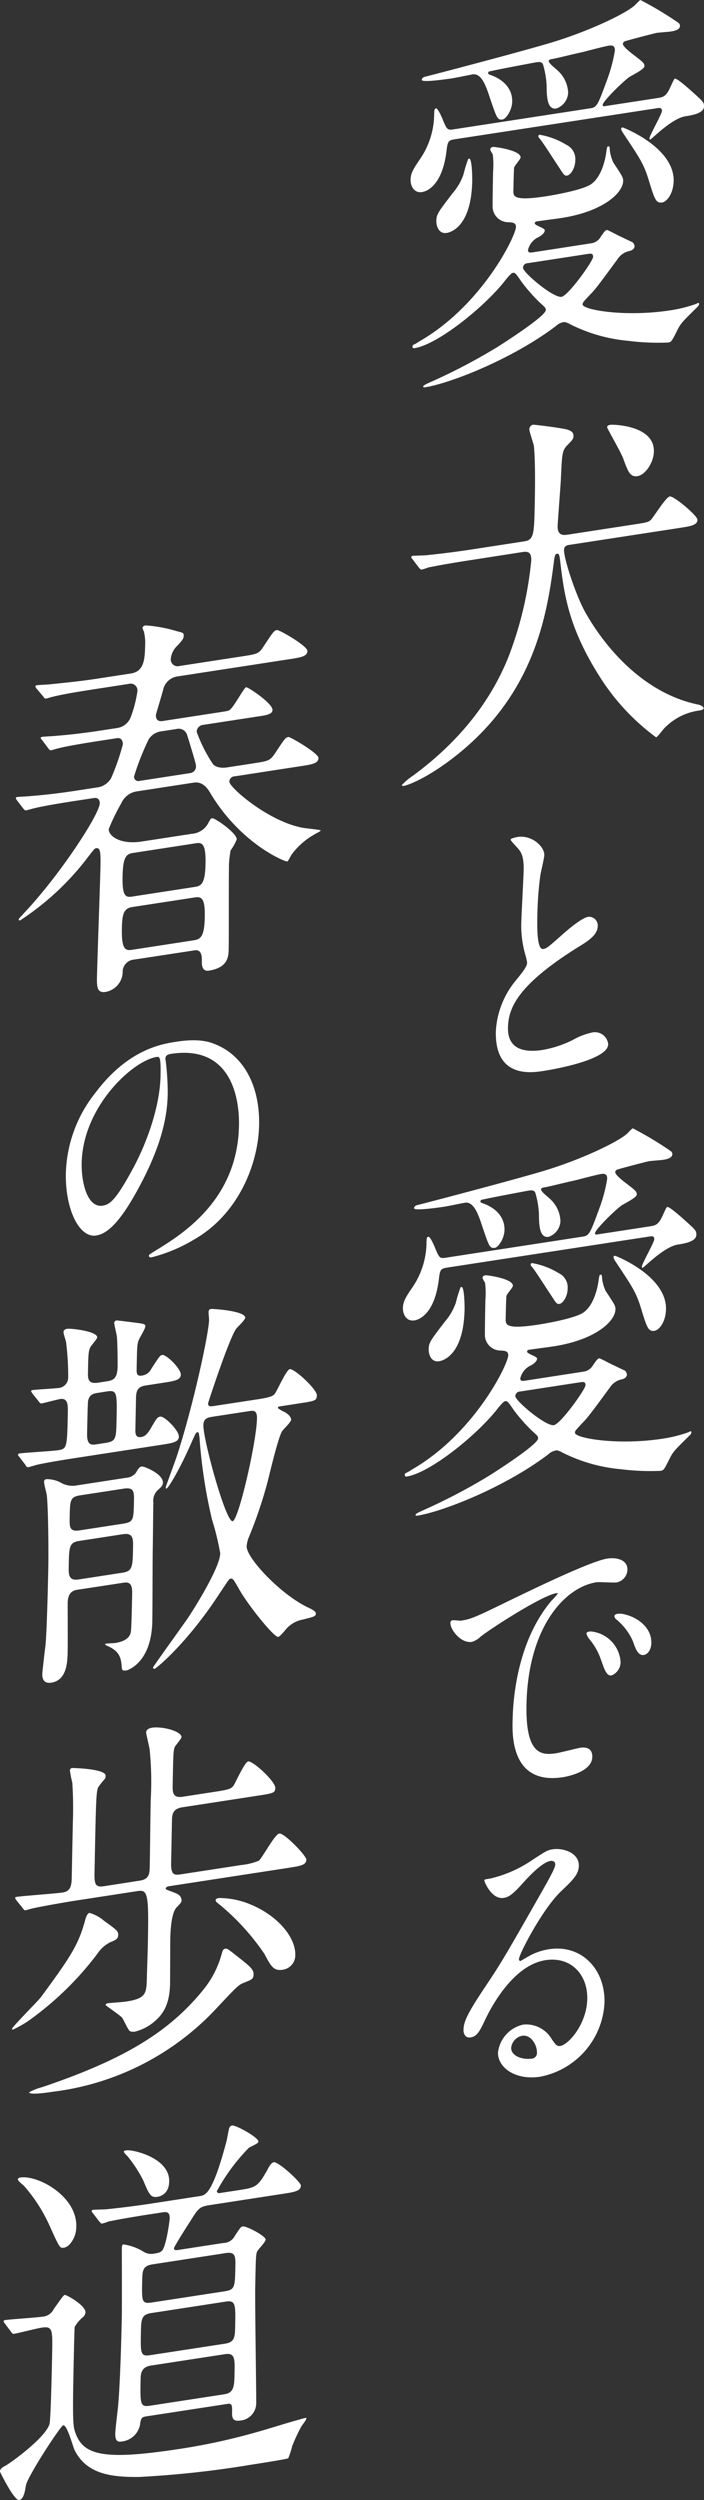
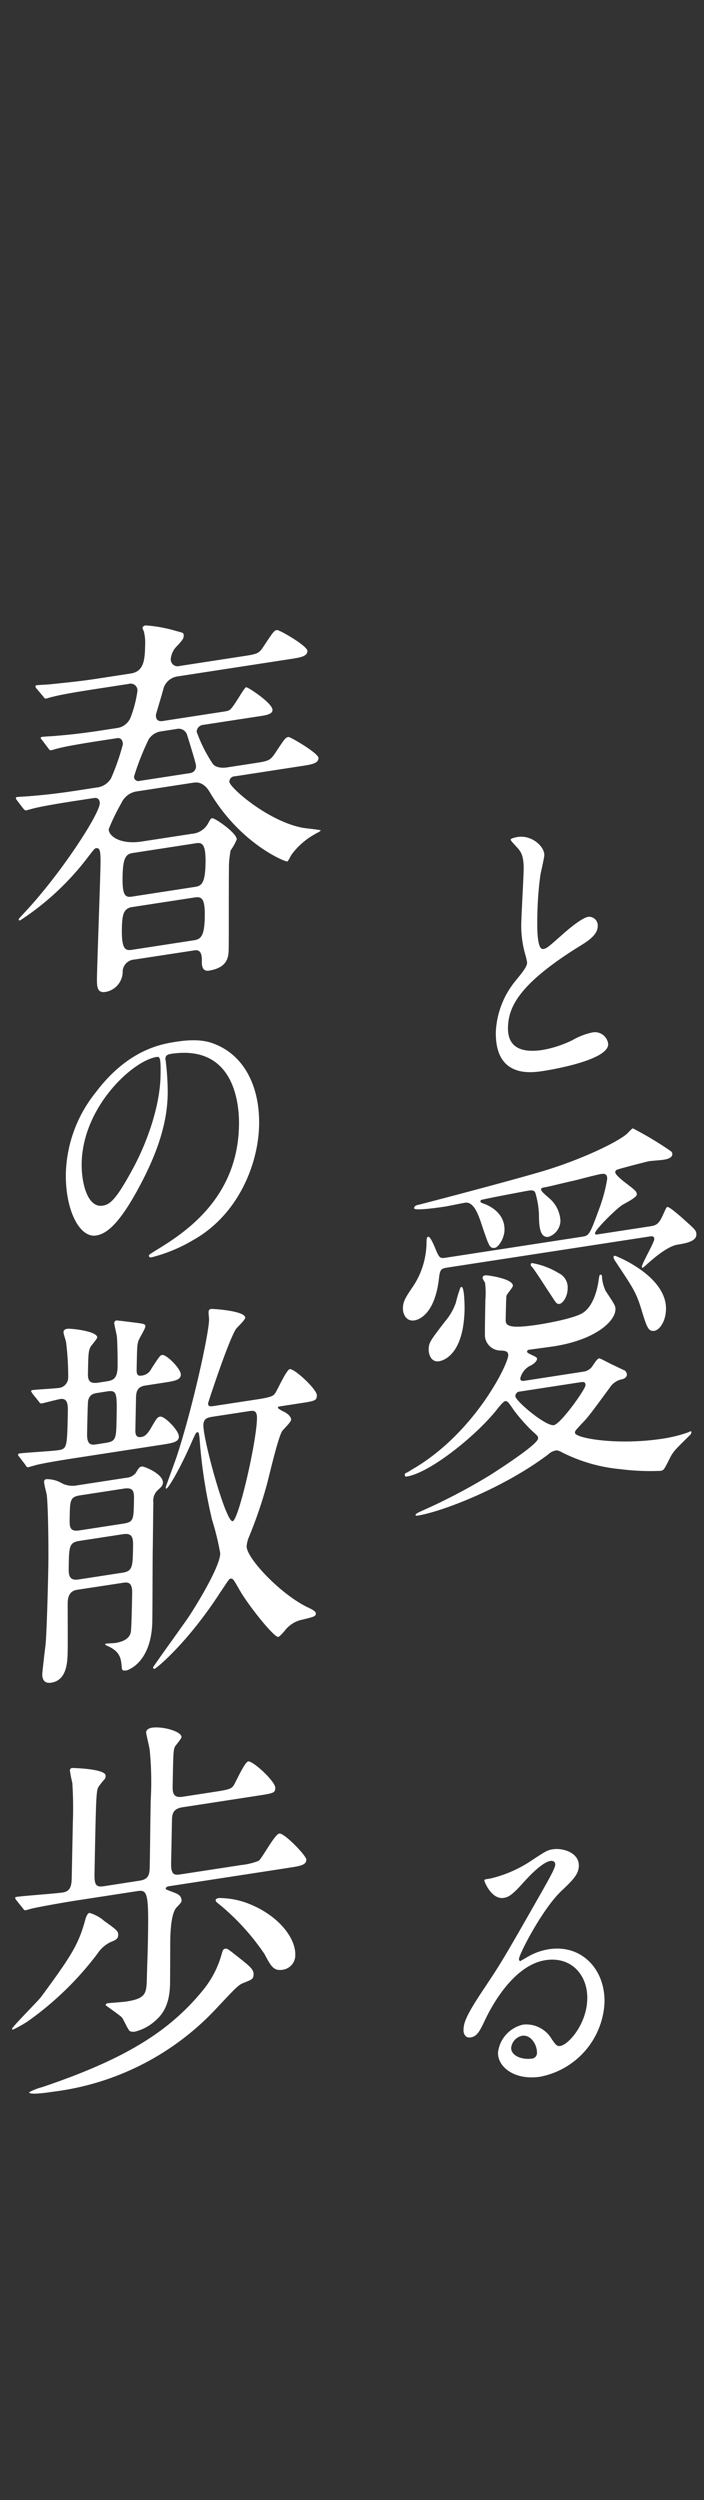
<svg xmlns="http://www.w3.org/2000/svg" id="section5_main_copy" width="100.059" height="355.254" viewBox="0 0 100.059 355.254">
  <rect x="0" y="0" width="100.059" height="355.254" fill="#333333" stroke="none" />
  <defs>
    <clipPath id="clip-path">
      <rect id="長方形_232" data-name="長方形 232" width="100.059" height="355.254" fill="none" />
    </clipPath>
  </defs>
  <g id="グループ_278" data-name="グループ 278" clip-path="url(#clip-path)">
-     <path id="パス_550" data-name="パス 550" d="M64.859,19.756c-1.076.165-1.216.187-1.385,1.592-.619,5.393-3.146,5.892-3.473,5.943-1.216.186-1.661-.959-1.646-1.734.018-.886.309-1.428,1.27-2.844a11.463,11.463,0,0,0,2.085-6.446c.009-.5.016-.83.251-.866.28-.043.859,1.3,1.037,1.771.49,1.139.58,1.346,1.375,1.224L83.967,15.38c.889-.136,1.037-.545,2.369-4.171a22.128,22.128,0,0,0,1.057-4.026c.016-.774-.451-.758-.919-.686-.56.087-3.044.744-3.56.879-1.827.391-3.748.908-4.543,1.03-.093.014-.374.057-.379.279-.007.332,1.1,1.155,1.279,1.348a4.492,4.492,0,0,1,1.478,3.139,2.485,2.485,0,0,1-1.678,2.245c-1.31.2-1.366-1.665-1.38-3.264a12.654,12.654,0,0,0-.5-2.957c-.177-.47-.6-.4-1.019-.34-.046.007-5.195.965-6.552,1.283-.234.036-.236.147-.239.258,0,.166.182.193.368.274.695.224,3.1,1.234,3.048,3.781-.023,1.217-.886,2.453-1.355,2.525-.748.115-.835-.2-1.8-3.032-.529-1.631-1.188-3.569-2.452-3.375-.421.064-2.388.477-2.808.542-.374.058-4.444.683-4.435.241,0-.166.149-.409.57-.475.14-.021,12.513-3.25,17.578-4.747C83.483,4.529,88.66,2.078,90.177.8c.142-.131.715-.771.856-.793a49.2,49.2,0,0,1,5.345,3.206.557.557,0,0,1,.27.454c-.012.609-.9.746-1.32.811-.327.05-1.683.148-1.963.191-.327.05-4.4,1.12-4.546,1.2a.412.412,0,0,0-.288.375c-.007.332.911,1.074,1.325,1.4,1.562,1.194,1.745,1.33,1.736,1.774s-1.891,1.339-2.175,1.548c-1.04.768-3.751,3.447-3.761,3.945,0,.222.183.192.323.171l7.483-1.151c.794-.123,1.17-.236,1.705-1.311.584-1.249.633-1.422.774-1.443.327-.051,2.159,1.6,2.571,1.976,1.421,1.272,1.558,1.417,1.547,1.97-.018.941-1.516,1.226-2.639,1.4-1.683.259-4.012,2.493-4.439,2.835a4.37,4.37,0,0,1-.569.473c-.094.015-.091-.1-.089-.206.008-.388,1.747-3.414,1.756-3.857.009-.5-.366-.44-.646-.4ZM84.008,34.577a1.836,1.836,0,0,0,1.371-.928c.479-.681.625-.924.9-.967.094-.014,1.615.8,1.8.881.278.122,1.57.752,1.848.875a1.127,1.127,0,0,1,.269.51c-.011.555-.619.7-.76.723a2.659,2.659,0,0,0-1.654,1.138c-2.971,4.044-3.162,4.3-4.115,5.269-.763.835-.856.905-.861,1.181-.016.776,6.071,1.824,12.432.845a19.531,19.531,0,0,0,3.607-.886c.047-.007.33-.161.376-.168s.141-.021.137.145a.6.6,0,0,1-.241.423c-2.093,2.089-2.328,2.235-2.912,3.428-.728,1.435-.777,1.554-1.245,1.626a33.349,33.349,0,0,1-5.636-.236,22.949,22.949,0,0,1-8.3-2.365c-.554-.3-.739-.328-.974-.292a2.174,2.174,0,0,0-1.036.546c-6.2,4.708-15.081,8.17-18.635,8.717-.048.007-.234.036-.231-.13s.8-.51.8-.51A83.067,83.067,0,0,0,70.8,49.246c.566-.365,6.753-4.295,6.771-5.181.006-.332-.086-.373-.91-1.129a24.029,24.029,0,0,1-2.555-2.918c-.814-1.2-.906-1.3-1.233-1.245-.235.036-.856.794-1.19,1.231-2.965,3.712-9.5,8.967-12.777,9.471-.093.015-.28.043-.275-.234a.281.281,0,0,1,.1-.237,4.281,4.281,0,0,0,.8-.454c8.913-5.067,13.771-14.974,13.8-16.3.011-.61-.5-.641-1.013-.673a2.244,2.244,0,0,1-2.292-1.965c-.044-.158.046-4.7.057-5.25a12.212,12.212,0,0,0-.046-2.422,4.248,4.248,0,0,1-.36-.662c.006-.331.286-.374.427-.4s3.908.447,3.888,1.5c0,.222-.863,1.181-.914,1.411-.048.061-.107,3.05-.112,3.271-.016.831-.03,1.551,4.647.831,1.309-.2,5.428-.946,6.469-1.768,1.23-.907,1.875-2.881,2.1-4.572.108-.733.154-.74.247-.755.048-.007.235-.036.227.352a5.52,5.52,0,0,0,.521,1.961c1.222,1.853,1.4,2.1,1.394,2.6-.034,1.716-2.838,4.354-8.823,5.275-.515.079-2.945.4-3.507.484a.282.282,0,0,0-.237.257c-.007.332,1.431.663,1.424,1-.009.5-.81.953-1.045,1.044a2.728,2.728,0,0,0-1.341,1.752c-.009.443.366.385.693.334ZM67.119,25.7c-.136,6.862-3.364,7.358-3.643,7.4-1.077.166-1.473-.93-1.459-1.706.019-.94.21-1.19,2.317-3.942a8.23,8.23,0,0,0,1.543-2.666,17.625,17.625,0,0,1,.649-2.142c.574-.751.6,2.612.593,3.055M75,37.4a.66.66,0,0,0-.665.654c-.014.664,4.3,4.305,5.466,4.125.983-.151,4.485-5.1,4.495-5.658s-.316-.5-.831-.424Zm1.713-18.252a10.777,10.777,0,0,1,3.749,1.409,2.257,2.257,0,0,1,1.307,2.227c-.022,1.162-.693,2.093-1.161,2.165-.374.057-.465-.094-1.143-1.149-.906-1.349-2.126-3.314-2.717-4.051-.091-.1-.229-.241-.226-.351a.2.2,0,0,1,.191-.25m11.77-1.039c.094-.015,7.357,2.841,7.263,7.6-.034,1.77-.945,2.959-1.646,3.067-.842.129-1.061-.5-1.72-2.6-.83-2.8-1.148-3.245-3.775-7.2-.226-.35-.315-.5-.311-.724,0-.111.1-.124.189-.139" fill="#fff" />
-     <path id="パス_551" data-name="パス 551" d="M66.846,79.6c-4.116.632-5.474.952-5.942,1.023a6.594,6.594,0,0,1-.985.318c-.14.022-.23-.131-.413-.323l-.863-1.137c-.183-.192-.182-.248-.181-.3,0-.112.051-.173.143-.188.328-.051,1.773-.053,2.054-.1,2.289-.241,4.252-.488,6.451-.826L74.5,76.929c1.4-.216,1.418-.991,1.508-5.53.022-1.106.111-5.645-.123-7.981-.038-.381-.658-2.052-.651-2.44a.693.693,0,0,1,.526-.631c.094-.015,3.768.413,4.835.69.372.108.927.3.915.907-.009.444-.152.575-.913,1.355-.714.773-.723,1.215-.892,5.048-.066,1-.448,6.139-.452,6.361-.021,1.051.392,1.43,1.374,1.278l9.446-1.454c1.918-.295,2.152-.331,2.534-.776.429-.507,2.067-3.131,2.581-3.211.608-.093,3.955,2.758,3.944,3.311-.016.775-1,.925-2.541,1.163l-15.62,2.4c-.327.05-.8.122-.808.731-.025,1.273,1.692,6.473,3,8.809,1.126,2.035,6.5,11.14,16.012,13.152.512.087.833.369.83.535,0,.221-.52.3-.754.337a8.381,8.381,0,0,0-4.9,2.574c-.191.195-.909,1.189-1.1,1.217a31.666,31.666,0,0,1-8.217-8.944c-4.384-6.994-4.9-11.772-5.456-16.431-.043-.215-.079-.761-.36-.717-.327.05-.375.168-.542,1.518C77.632,88.256,75.548,99.39,63.9,108.08c-3.926,2.922-6.271,3.559-6.458,3.588-.047.007-.327.051-.323-.115a9.4,9.4,0,0,1,1.61-1.353c8.423-6.207,11.863-12.751,13.48-16.7a51.938,51.938,0,0,0,3.3-13.863c.021-1.051-.348-1.326-1.189-1.2ZM90.627,67.66c-1.075.166-1.385-.67-2.048-2.5-.265-.787-2.294-4.283-2.29-4.449,0-.277.379-.333.52-.356s6.2-.016,6.126,3.8c-.033,1.66-1.279,3.343-2.308,3.5" fill="#fff" />
    <path id="パス_552" data-name="パス 552" d="M73.334,139.3c1.1-1.353,1.576-1.976,1.587-2.526a11.178,11.178,0,0,0-.3-1.265,15,15,0,0,1-.511-4.866c.019-.976.3-5.92.318-7.024.042-2.12-.448-2.677-1.008-3.269-.735-.815-.839-.927-.836-1.054,0-.17.864-.345.971-.36,2.043-.315,3.832,1.353,3.807,2.584-.007.38-.475,2.354-.554,2.791a48.71,48.71,0,0,0-.434,5.644c-.031,1.612-.1,5.044.832,4.9.5-.078.721-.281,2.684-2.018.4-.358,2.691-2.4,3.729-2.56a1.235,1.235,0,0,1,1.332,1.358c-.025,1.271-1.509,2.176-2.81,2.967-8.608,5.384-9.889,8.666-9.944,11.421-.056,2.883,2,3.624,4.905,3.176a15.621,15.621,0,0,0,4.315-1.422,9.566,9.566,0,0,1,2.7-1.05,1.892,1.892,0,0,1,2.325,1.671c-.043,2.161-7.356,3.5-9.256,3.791-1.648.252-6.844,1.051-6.713-5.6a12.343,12.343,0,0,1,2.859-7.287" fill="#fff" />
    <path id="パス_553" data-name="パス 553" d="M63.77,180.092c-1.076.166-1.216.188-1.385,1.593-.619,5.392-3.146,5.892-3.473,5.943-1.216.186-1.661-.959-1.646-1.734.018-.886.309-1.429,1.27-2.845a11.458,11.458,0,0,0,2.085-6.445c.009-.5.016-.831.251-.866.28-.043.859,1.3,1.037,1.77.49,1.14.58,1.347,1.375,1.224l19.594-3.015c.889-.136,1.037-.545,2.369-4.171A22.129,22.129,0,0,0,86.3,167.52c.016-.775-.451-.758-.919-.686-.56.087-3.044.743-3.56.879-1.827.391-3.748.907-4.543,1.03-.093.014-.374.056-.379.278-.007.333,1.1,1.155,1.279,1.349a4.489,4.489,0,0,1,1.478,3.138,2.486,2.486,0,0,1-1.678,2.246c-1.31.2-1.366-1.665-1.38-3.264a12.653,12.653,0,0,0-.5-2.957c-.177-.47-.6-.4-1.019-.34-.046.007-5.195.965-6.552,1.283-.234.036-.236.146-.239.258,0,.166.182.192.368.274.695.224,3.1,1.234,3.048,3.78-.023,1.218-.886,2.454-1.355,2.526-.748.114-.835-.2-1.8-3.032-.529-1.632-1.188-3.569-2.452-3.375-.421.064-2.388.476-2.808.542-.374.058-4.444.683-4.435.24,0-.166.149-.408.57-.474.14-.022,12.513-3.25,17.578-4.748,5.394-1.6,10.571-4.052,12.088-5.335.142-.131.715-.771.856-.793a49.037,49.037,0,0,1,5.345,3.206.557.557,0,0,1,.27.454c-.012.608-.9.746-1.32.811-.327.049-1.683.148-1.963.191-.327.05-4.4,1.119-4.546,1.2a.412.412,0,0,0-.288.375c-.007.332.911,1.073,1.325,1.4,1.562,1.194,1.745,1.33,1.736,1.774s-1.891,1.34-2.175,1.549c-1.04.768-3.751,3.447-3.761,3.945,0,.222.183.191.323.171l7.483-1.151c.794-.124,1.17-.236,1.705-1.311.584-1.249.633-1.423.774-1.443.327-.051,2.159,1.6,2.571,1.976,1.421,1.272,1.558,1.417,1.547,1.97-.018.941-1.516,1.225-2.639,1.4-1.683.259-4.012,2.492-4.439,2.835a4.369,4.369,0,0,1-.569.473c-.094.015-.091-.1-.089-.206.008-.388,1.747-3.414,1.756-3.858.009-.5-.366-.439-.646-.4Zm19.149,14.821a1.834,1.834,0,0,0,1.371-.927c.479-.681.625-.924.9-.967.094-.014,1.615.8,1.8.881.278.121,1.57.752,1.848.875a1.122,1.122,0,0,1,.269.51c-.011.555-.619.7-.76.723a2.656,2.656,0,0,0-1.654,1.138c-2.971,4.043-3.162,4.295-4.115,5.269-.763.834-.856.905-.861,1.181-.016.776,6.071,1.824,12.432.845a19.529,19.529,0,0,0,3.607-.886c.047-.007.33-.161.376-.168s.141-.021.137.145a.6.6,0,0,1-.241.422c-2.093,2.09-2.328,2.235-2.912,3.429-.728,1.435-.777,1.554-1.245,1.625a33.2,33.2,0,0,1-5.636-.235,22.99,22.99,0,0,1-8.3-2.365c-.554-.3-.739-.329-.974-.292a2.18,2.18,0,0,0-1.036.545c-6.2,4.709-15.081,8.17-18.635,8.718-.048.006-.234.036-.231-.13s.8-.511.8-.511a83.061,83.061,0,0,0,9.846-5.155c.566-.366,6.753-4.295,6.771-5.181.006-.332-.086-.373-.91-1.129a24.106,24.106,0,0,1-2.555-2.918c-.814-1.2-.906-1.295-1.233-1.246-.235.037-.856.8-1.19,1.231-2.965,3.713-9.5,8.968-12.777,9.472-.093.015-.28.043-.275-.235a.282.282,0,0,1,.1-.237,4.334,4.334,0,0,0,.8-.453c8.913-5.067,13.771-14.974,13.8-16.3.011-.61-.5-.642-1.013-.674a2.243,2.243,0,0,1-2.292-1.964c-.044-.159.046-4.7.057-5.25a12.212,12.212,0,0,0-.046-2.422,4.248,4.248,0,0,1-.36-.662c.006-.331.286-.374.427-.4s3.908.446,3.888,1.5c0,.222-.863,1.181-.914,1.411-.048.061-.107,3.05-.112,3.27-.016.832-.03,1.552,4.647.832,1.309-.2,5.428-.946,6.469-1.768,1.23-.907,1.875-2.881,2.1-4.573.108-.732.154-.739.247-.754.048-.007.235-.036.227.351a5.519,5.519,0,0,0,.521,1.962c1.222,1.853,1.4,2.1,1.394,2.6-.034,1.716-2.838,4.354-8.823,5.275-.515.079-2.945.4-3.507.484a.281.281,0,0,0-.237.257c-.007.332,1.431.663,1.424,1-.009.5-.81.953-1.045,1.044a2.728,2.728,0,0,0-1.341,1.752c-.009.443.366.385.693.334ZM66.03,186.036c-.136,6.862-3.364,7.358-3.643,7.4-1.077.166-1.473-.93-1.459-1.707.019-.94.21-1.19,2.317-3.942a8.22,8.22,0,0,0,1.543-2.666,17.682,17.682,0,0,1,.649-2.142c.574-.75.6,2.612.593,3.056m7.881,11.7a.661.661,0,0,0-.665.655c-.014.664,4.3,4.3,5.466,4.125.983-.151,4.485-5.1,4.5-5.659s-.316-.5-.831-.423Zm1.713-18.252a10.785,10.785,0,0,1,3.749,1.41,2.256,2.256,0,0,1,1.307,2.226c-.022,1.163-.693,2.094-1.161,2.166-.374.056-.465-.1-1.143-1.149-.906-1.349-2.126-3.314-2.717-4.051-.091-.1-.229-.242-.226-.352a.205.205,0,0,1,.191-.25m11.77-1.039c.094-.015,7.357,2.842,7.263,7.6-.034,1.769-.945,2.959-1.646,3.067-.842.129-1.061-.5-1.72-2.6-.83-2.8-1.148-3.245-3.775-7.2-.226-.351-.315-.5-.311-.724,0-.111.1-.124.189-.14" fill="#fff" />
    <path id="パス_554" data-name="パス 554" d="M19.1,136.351a1.781,1.781,0,0,0-1.664,1.579A2.94,2.94,0,0,1,15,140.954c-1.122.173-1.248-.581-1.22-2.02.05-2.49.454-13.533.5-15.8.043-2.159-.039-2.7-.646-2.605-.188.029-.33.217-1.48,1.718a38.511,38.511,0,0,1-9.307,8.549c-.093.015-.186-.026-.183-.192,0-.055.858-.959,1.382-1.536,4.909-5.391,10.1-13.419,10.134-14.913.01-.554-.311-.837-.825-.757l-2.713.417c-4.116.634-5.474.953-5.943,1.081-.14.022-.844.24-.984.262s-.232-.074-.414-.268l-.864-1.135c-.181-.248-.181-.248-.178-.359a.149.149,0,0,1,.141-.133c.327-.05,1.774-.107,2.054-.15,2.289-.187,4.206-.426,6.4-.764l2.854-.439a2.7,2.7,0,0,0,2.077-1.314,32.707,32.707,0,0,0,1.681-4.839c0-.221-.075-.981-.823-.866l-2.478.381c-4.068.626-5.428.945-5.9,1.073-.141.022-.843.241-.984.262-.186.028-.278-.067-.415-.268L6.009,105.2c-.181-.248-.229-.24-.227-.351,0-.055.1-.126.19-.139.327-.051,1.774-.108,2.054-.152,2.288-.186,4.2-.426,6.4-.764l2.151-.331a2.441,2.441,0,0,0,1.988-1.519,17.12,17.12,0,0,0,.96-3.68.965.965,0,0,0-1.239-1.079l-4.863.749c-4.117.633-5.381.938-5.9,1.072-.186.03-.843.241-.983.262-.187.028-.278-.123-.413-.321l-.911-1.074a.613.613,0,0,1-.18-.359c0-.111.1-.126.189-.14.328-.05,1.727-.1,2.055-.151,2.289-.241,4.2-.426,6.4-.763l4.911-.756c1.824-.282,1.995-1.853,2.036-3.956a6.728,6.728,0,0,0-.192-2.067,1.243,1.243,0,0,1-.177-.47c0-.166.238-.312.425-.341a20.031,20.031,0,0,1,4.413.811c.928.243,1.022.229,1.013.672-.007.388-.2.637-.912,1.409a2.942,2.942,0,0,0-.924,1.853.969.969,0,0,0,1.238,1.023l8.934-1.374c2.1-.324,2.337-.36,3.012-1.4,1.344-2.027,1.49-2.272,1.911-2.336.327-.05,4.339,2.257,4.324,2.976-.016.775-.952.919-2.542,1.165l-15.9,2.446a2.456,2.456,0,0,0-1.991,1.63c-.253,1.033-1.1,3.7-1.1,3.869-.005.275.026.987.963.844l8-1.231c1.169-.18,1.309-.2,1.5-.341.519-.245,2.069-3.187,2.35-3.23s3.777,2.288,3.758,3.227c-.008.444-.432.675-1.554.848L28.9,103a1.025,1.025,0,0,0-.951.974,20.9,20.9,0,0,0,2.288,4.56c.135.2.685.722,2.088.507l3.741-.576c2.058-.317,2.292-.353,3.011-1.4,1.347-2.029,1.49-2.271,1.912-2.336.28-.043,4.291,2.32,4.279,2.984-.016.774-.952.917-2.5,1.155l-9.4,1.447a.756.756,0,0,0-.763.779c-.014.776,5.53,5.661,10.5,6.551.371.054,2.465.284,2.464.339,0,.167-.518.356-.851.572a10.334,10.334,0,0,0-3.274,2.876c-.192.306-.484.959-.625.981-.327.049-6.664-2.506-11-9.842-.9-1.518-1.884-1.422-2.352-1.35l-7.9,1.217a2.868,2.868,0,0,0-2.318,1.682,30.008,30.008,0,0,0-1.8,3.7c-.021,1,1.681,2.224,4.674,1.764l7.155-1.1a2.88,2.88,0,0,0,2.218-1.336c.435-.784.436-.839.671-.875.373-.058,3.5,2.11,3.483,3a7.733,7.733,0,0,1-.87,1.567,12.956,12.956,0,0,0-.242,2.8c-.035,1.772,0,9.6-.034,11.206-.02,1-.053,2.657-2.813,3.082-.467.072-1.023-.062-1-1.226.016-.774-.011-1.817-1.039-1.659Zm-.32-7.457c-1.215.188-1.418,1.046-1.458,3.039-.056,2.878.45,3.187,1.386,3.043l8.886-1.367c1.028-.158,1.459-.723,1.509-3.268s-.36-2.98-1.389-2.821Zm.06-7.679c-.983.152-1.367.763-1.418,3.309-.051,2.6.313,3.042,1.3,2.891l9.072-1.4c.935-.143,1.366-.706,1.417-3.307.051-2.546-.359-3.036-1.3-2.892Zm8.2-11.358a.957.957,0,0,0,.814-1.064c.007-.332-1.222-4.226-1.266-4.385a1.261,1.261,0,0,0-1.522-.815l-2.2.339a2.47,2.47,0,0,0-1.748,1.152,37.265,37.265,0,0,0-2.06,5.228.605.605,0,0,0,.779.653Z" fill="#fff" />
    <path id="パス_555" data-name="パス 555" d="M20.672,196.88c-1.029.158-1.32.7-1.34,1.695l-.09,4.539c-.009.5-.024,1.218.818,1.089.375-.058.751-.227,1.281-1.081.916-1.575,1.013-1.756,1.435-1.82.607-.094,2.665,1.961,2.647,2.846-.015.776-.9.912-2.54,1.164L10.91,207.155c-1.309.2-3.647.561-5.519.959-.142.022-1.268.36-1.361.375-.187.028-.279-.067-.414-.322l-.862-1.136c-.184-.192-.183-.248-.182-.3a.2.2,0,0,1,.144-.187c.8-.123,4.67-.333,5.558-.47,1.263-.195,1.267-.416,1.365-5.342.019-1,.042-2.1-1.08-1.931-.421.065-2.344.582-2.625.625-.188.029-.279-.068-.414-.268l-.91-1.129c-.135-.255-.182-.248-.18-.359s.1-.124.189-.139c.515-.079,3.222-.221,3.829-.313a1.5,1.5,0,0,0,1.245-1.571,38.265,38.265,0,0,0-.281-4.757c.006-.277-.393-1.32-.387-1.6.006-.332.336-.438.522-.467.515-.079,4.283.334,4.266,1.22-.005.22-.815,1.119-.96,1.361-.292.652-.3.984-.354,3.752-.018.94.157,1.521,1.467,1.319l1.216-.187c.981-.151,1.5-.451,1.533-2.111.017-.831-.025-3.474-.1-4.235-.039-.324-.384-1.761-.381-1.927a.374.374,0,0,1,.334-.381c.093-.015,3.024.362,3.4.415.466.093.7.113.692.445s-.92,1.741-1.021,2.143c-.153.576-.159.908-.221,4.006-.011.61.123.92.684.834a1.743,1.743,0,0,0,1.419-.991c1.105-1.715,1.249-1.9,1.529-1.945.609-.094,2.666,1.962,2.65,2.792-.015.775-.9.912-2.54,1.164Zm-9.713,29.029c-1.169.18-1.327,1.141-1.342,1.916,0,.223.026,5.736,0,6.842-.028,1.439-.081,4.095-2.326,4.441-1.075.166-1.294-.573-1.281-1.237.006-.276.4-3.7.453-4.042.171-1.572.341-7.833.4-10.934.055-2.766-.014-8.715-.213-10.451-.042-.269-.389-1.539-.382-1.871a.343.343,0,0,1,.334-.384,4.209,4.209,0,0,1,2.226.6,3.367,3.367,0,0,0,2.186.271L17.9,210a1.908,1.908,0,0,0,1.412-.714c.387-.667.53-.855.857-.9.281-.043,3.011,1.025,2.986,2.3-.008.387-.2.582-.72,1.049a2.043,2.043,0,0,0-.642,1.754c-.019,1-.063,5.639-.084,6.69-.029,1.494-.029,8.557-.062,10.217-.118,5.978-3.588,6.954-3.635,6.961-.468.072-.653.045-.692-.336-.115-1.306-.189-2.288-1.992-3.114-.23-.075-.6-.294-.225-.351.187-.029,1.073-.055,1.261-.084,1.076-.165,2.017-.586,2.221-1.5.1-.458.166-3.723.2-5.606.033-1.659-.715-1.544-1.417-1.435Zm6.436-2.425c1.449-.223,1.462-.833,1.514-3.544.025-1.219.043-2.159-1.406-1.935l-6.22.957c-1.45.222-1.462.831-1.515,3.543-.025,1.217-.043,2.159,1.407,1.936Zm.09-6.968c1.5-.23,1.5-.562,1.555-3.163.027-1.329.04-2.049-1.456-1.818l-6.173.95c-1.45.223-1.459.666-1.508,3.157-.026,1.328-.041,2.047,1.41,1.825Zm-2.429-11.489c1.449-.223,1.458-.665,1.511-3.322.074-3.764.083-4.206-1.367-3.984l-1.262.2c-.609.094-1.217.187-1.422,1.156-.053.284-.126,3.992-.139,4.656-.034,1.716.668,1.609,1.416,1.493Zm21.662-6.2c1.918-.3,2.155-.5,2.4-.866.337-.493,1.6-3.337,2.073-3.408.654-.1,3.859,2.881,3.843,3.712-.015.775-.249.81-2.494,1.156l-2.712.418c-.235.036-.327.05-.33.216,0,.111.781.543.92.576.231.13.968.568.956,1.121-.006.332-1.145,1.39-1.29,1.634-.628,1.089-1.853,6.465-2.154,7.56a62.636,62.636,0,0,1-2.524,7.4,4.355,4.355,0,0,0-.353,1.379c-.033,1.66,4.761,6.772,8.641,8.658.553.245,1.2.588,1.195.864-.009.443-.195.472-1.837.89a4.152,4.152,0,0,0-2.452,1.426c-.191.25-.859,1.014-1.047,1.043-.608.094-4.338-4.574-5.554-6.759-.811-1.421-.9-1.573-1.229-1.522-.234.035-.331.271-1.533,2.057-4.616,7.111-9.024,10.714-9.258,10.75a.186.186,0,0,1-.229-.186c0-.111,4.173-5.884,4.941-7,1.154-1.722,4.573-7.269,4.612-9.207a37.4,37.4,0,0,0-1.165-4.787A72.017,72.017,0,0,1,28.358,204.3c-.083-.539-.078-.815-.311-.78-.187.03-.235.147-.724,1.215-1.71,3.961-3.4,6.759-3.677,6.8-.094.014-.091-.152-.089-.207s1.283-3.564,1.529-4.264c2.281-6.918,4.589-17.48,4.629-19.527,0-.166-.075-.927-.073-1.038.007-.332.1-.457.383-.5.978.015,4.842.359,4.825,1.244-.007.332-1.1,1.327-1.29,1.578-1.057,1.542-3.985,10.49-3.988,10.6-.009.5.412.434.787.377Zm-6.295,2.458c-.89.137-1.5.23-1.517,1.228-.041,2.046,3.178,13.8,4.16,13.651.841-.13,3.392-11.228,3.459-14.6.024-1.216-.537-1.13-1.1-1.045Z" fill="#fff" />
    <path id="パス_556" data-name="パス 556" d="M16.8,274.948c-.009.444-.2.694-1,.982a4.687,4.687,0,0,0-1.945,1.678,44.762,44.762,0,0,1-9.935,9.641,19.455,19.455,0,0,1-2.027,1.14c-.094.014-.188.029-.186-.081.006-.278,3.669-3.932,4.1-4.5,4.455-6.038,5.419-7.621,6.377-11.245.05-.118.246-.7.527-.743a5.518,5.518,0,0,1,2.122,1.163c1.794,1.27,1.976,1.462,1.966,1.96m3.043-7.7c1.264-.194,1.415-.824,1.439-1.986.06-3.1.078-6.3.14-9.457a45.944,45.944,0,0,0-.14-7.1c-.04-.437-.514-2.295-.51-2.517.01-.5.618-.645.805-.674,1.5-.231,4.234.506,4.217,1.336,0,.223-.862,1.182-.961,1.418-.2.527-.206,1.026-.291,5.342-.019,1-.038,1.937,1.412,1.714l4.864-.749c1.777-.273,2.106-.433,2.395-.864s1.557-3.329,2.07-3.408c.656-.1,3.862,2.826,3.843,3.767-.014.72-.3.763-2.54,1.109l-10.662,1.64c-1.45.223-1.468,1.109-1.483,1.939l-.118,5.977c-.036,1.771.477,1.747,1.46,1.6l8.558-1.316a9.1,9.1,0,0,0,2.436-.6c.521-.411,2.266-3.77,2.922-3.87.7-.108,3.853,3.158,3.841,3.712-.014.775-.856.9-2.493,1.157l-17.117,2.634c-.094.014-.374.113-.379.334,0,.111.137.144,1.063.5.74.272,1.108.491,1.19,1.086.041.268-.055.393-.673,1.041-.808.786-.908,3.451-.932,4.668-.007.333-.017,5.576-.03,6.24-.058,2.934-1.018,4.349-2.251,5.368a6.645,6.645,0,0,1-2.778,1.421,1.474,1.474,0,0,1-.652-.066c-.277-.123-.945-1.73-1.172-1.972-.322-.336-2.3-1.687-2.3-1.742,0-.166.192-.251.286-.265.14-.022,2.193-.173,2.614-.237,2.666-.41,2.866-1.048,2.948-2.882.032-1.6.125-3.881.157-5.542.14-7.084-.038-7.5-1.535-7.268l-8.933,1.375c-.841.129-4.3.717-5.9,1.073-.14.021-.842.24-1.03.268-.141.022-.232-.074-.368-.274l-.909-1.129c-.183-.248-.183-.248-.181-.359s.1-.126.191-.139c.934-.145,5.509-.462,6.586-.627,1.029-.159,1.229-.907,1.252-2.014L10.353,259a56.025,56.025,0,0,0-.074-5.673,16.8,16.8,0,0,1-.34-1.713.341.341,0,0,1,.334-.382c.048-.007,4.755.1,4.735,1.092a1.172,1.172,0,0,1-.056.395,13.434,13.434,0,0,0-1,1.258c-.292.708-.315,1.87-.519,12.165-.032,1.66.145,2.074,1.362,1.886Zm16.2,13.29c-.013.664-.2.749-1.329,1.2-.8.289-1.085.61-3.7,3.384A38.075,38.075,0,0,1,7.546,297.231c-.515.079-3.414.525-3.405.083a7.623,7.623,0,0,1,1.832-.724c11.688-3.951,18.153-7.87,23.078-14.036a13.826,13.826,0,0,0,2.426-4.787c.2-.694.249-.811.576-.862.281-.043.463.15,2.116,1.441,1.516,1.2,1.88,1.586,1.868,2.195m5.931-2.789A2.082,2.082,0,0,1,40.2,279.9c-1.309.2-1.67-.46-2.614-2.246a33.5,33.5,0,0,0-6.159-6.833c-.688-.555-.78-.6-.776-.819s.379-.279.472-.293a11.645,11.645,0,0,1,3.763.635c4.631,1.661,7.129,5.028,7.082,7.408" fill="#fff" />
-     <path id="パス_557" data-name="パス 557" d="M.694,330.18c-.181-.247-.181-.247-.18-.3a.2.2,0,0,1,.144-.188c.795-.124,4.483-.359,5.325-.488a1.914,1.914,0,0,0,1.653-1.084c1.245-1.736,1.391-1.979,1.577-2.008.235-.037,2.955,1.477,2.936,2.473a1,1,0,0,1-.34.658,5.289,5.289,0,0,0-1.192,1.4c-.052.284-.165,6.04-.183,6.925-.137,6.918-.006,7.34.3,8.175,1.148,3.244,4.26,3.869,14.923,2.229,8.464-1.3,13.68-3.32,16.867-4.14a8.751,8.751,0,0,1,1.031-.269c0,.22-.2.526-.677,1.152a23.5,23.5,0,0,0-1.361,2.913,10.563,10.563,0,0,1-.547,1.685c-.049.118-4.819.851-5.334.93a140.505,140.505,0,0,1-15.934,1.736c-3.682.014-7.36-.3-9.109-3.841-.224-.462-1.048-3.591-1.608-3.505-.375.058-5.087,7.294-5.3,8.541-.159,1.018-.365,1.988-.973,2.081-.7.108-2.718-4-2.717-4.053.009-.442.526-.686.808-.841.708-.383,5.58-3.893,6.225-5.869.2-.637.357-8.663.382-9.936.072-3.6.081-4.04-1.556-3.788-.609.093-3.326.787-3.889.874-.139.021-.23-.074-.413-.324Zm8.419-10.787c-.609.093-.609.093-2.082-3.156a22.536,22.536,0,0,0-3.619-5.623c-.136-.144-.872-.693-.867-.915s.284-.264.331-.272c2.619-.4,8.615,2.924,7.915,7.611-.16,1.073-.93,2.239-1.678,2.355m11.7,23.969c-.607.094-.8.178-.909,1.19a2.968,2.968,0,0,1-2.566,2.381c-.466.072-.98.1-.956-1.123.012-.608.346-3.308.4-3.869.237-2.52.438-8.013.531-12.717.031-1.551,0-9.492.007-9.769,0-.166.01-.5.2-.526a7.428,7.428,0,0,1,2.962,1.089,2.057,2.057,0,0,0,1.207.255c.842-.129,1.121-.172,1.409-.547.527-.689,1.014-4.074,1.023-4.517.019-1-.589-.9-1.056-.831l-1.638.252c-4.115.634-5.474.953-5.942,1.024a6.772,6.772,0,0,1-.984.318c-.14.021-.231-.13-.414-.324l-.863-1.135c-.183-.193-.182-.248-.181-.3,0-.11.05-.173.144-.187.327-.051,1.773-.052,2.053-.1,2.29-.242,4.253-.489,6.4-.82l6.734-1.037c.842-.13,1.825-.281,3.84-7.874.05-.228.26-1.364.311-1.593s.15-.52.477-.57c.514-.079,3.744,1.687,3.732,2.3-.006.277-1.181.734-1.37.872a27.751,27.751,0,0,0-4.55,6.164.329.329,0,0,0,.414.267l2.712-.417c2.385-.367,2.712-.418,4.163-3.068.146-.3.483-.847.811-.9.655-.1,3.861,2.827,3.851,3.325-.015.776-.951.92-2.541,1.164l-10.383,1.6c-1.449.223-1.639.418-2.8,2.307-.336.491-2.309,3.611-2.314,3.832-.007.332.368.273.508.252l6.5-1a1.865,1.865,0,0,0,1.652-1.027c.769-1.167.865-1.292,1.1-1.328.561-.087,3.283,1.372,3.272,1.87-.006.332-1.1,1.438-1.2,1.673-.194.416-.2.86-.282,4.9-.052,2.6.161,15.425.138,16.587a2.48,2.48,0,0,1-2.242,2.553c-1.122.173-1.2-.422-1.189-1.141.018-.942.026-1.33-.629-1.228Zm1.55-31.194c-.937.145-1.16-.317-2.006-2.339a19.557,19.557,0,0,0-2.172-3.363c-.138-.144-.595-.571-.592-.737,0-.111.329-.161.376-.168.936-.144,7.016,1.237,5.957,5.263a1.877,1.877,0,0,1-1.563,1.344m9.515,28.059c1.4-.216,1.422-1.158,1.459-3.039.04-1.993.057-2.878-1.346-2.663l-10.57,1.626c-1.261.2-1.419,1.046-1.434,1.821-.073,3.709-.081,4.1,1.369,3.874Zm.1-7.19c1.4-.216,1.418-.935,1.45-2.6.062-3.1.024-3.59-1.379-3.375l-10.569,1.627c-1.4.216-1.417.936-1.452,2.707-.061,3.044-.069,3.487,1.334,3.271Zm.007-7.451c1.4-.216,1.411-.657,1.466-3.426.03-1.494.044-2.214-1.359-2L21.7,321.76c-1.45.223-1.462.888-1.495,2.493-.054,2.769-.062,3.154,1.387,2.931Z" fill="#fff" />
-     <path id="パス_558" data-name="パス 558" d="M65.49,230.3c1.505-.231,2.046-.484,6.988-2.892,3.209-1.551,11.47-5.569,13.835-5.934,1.289-.2,2.891.148,2.863,1.589a1.906,1.906,0,0,1-1.5,1.794c-.467.072-2.5-.08-2.894-.019-4.551.7-9.737,6.443-9.953,17.381-.141,7.123,2.107,7.243,4.221,6.917.538-.083,3.088-.729,3.41-.779,1.111-.171,1.744.282,1.724,1.3-.044,2.246-3.987,2.852-4.2,2.886-7.31,1.125-7.17-5.954-7.131-7.948.038-1.866.25-10.859,5.519-17.122a9.843,9.843,0,0,0,.914-1.028c0-.085-.143-.063-.214-.053-2.078.321-9.569,5.194-10.767,6.18a3.045,3.045,0,0,1-1.23.738c-1.792.276-3.456-2.3-2.978-2.965.148-.233,1.179-.011,1.394-.045M88.2,236.147a2.034,2.034,0,0,1-1.288,1.932c-.645.1-.951-.657-1.492-2.223a9.316,9.316,0,0,0-1.727-3.03,2.036,2.036,0,0,1-.344-.708c.005-.213.4-.316.722-.28a4.658,4.658,0,0,1,4.129,4.309m4.376-2.7c-.022,1.1-.6,1.656-1.069,1.728-.861.132-1.231-1.038-1.57-2a8.469,8.469,0,0,0-2.3-3.029.643.643,0,0,1-.311-.5c0-.255.4-.315.507-.332a2.655,2.655,0,0,1,.891.075c2.1.481,3.889,2.023,3.849,4.058" fill="#fff" />
    <path id="パス_559" data-name="パス 559" d="M83.469,284.05c.07-3.477-2.344-6.065-5.928-5.513-4.73.727-7.89,7.005-8.56,8.419-.746,1.551-1.12,2.412-2.089,2.56-.858.133-1.021-.688-1.015-1.026.022-1.061.327-2.037,2.941-5.947,2.392-3.581,2.761-4.188,8.349-14.008,1.222-2.174,1.742-3.142,1.751-3.607.006-.3-.239-.556-.67-.49-1.325.2-3.481,2.649-4.1,3.336-1.462,1.62-1.965,1.824-2.573,1.918-1.685.259-2.742-2.283-2.739-2.495,0-.127.111-.144.864-.259a17.822,17.822,0,0,0,5.583-2.383c2.245-1.486,2.5-1.651,3.287-1.772,1.431-.221,3.741.48,3.7,2.347-.024,1.228-.862,2.034-2.609,3.7-2.624,2.558-5.891,8.851-5.906,9.572,0,.128.1.28.209.264.217-.118.687-.4.9-.52a8.564,8.564,0,0,1,3.167-1.163c4.586-.7,7.982,2.788,7.887,7.578A11.285,11.285,0,0,1,76.787,295.1c-3.549.546-6.048-1.31-6.007-3.429a4.6,4.6,0,0,1,3.616-3.981,4.2,4.2,0,0,1,4.031,2.086c.487.685.694,1.034,1.195.957,1.219-.187,3.778-3.16,3.847-6.678m-9.284,5.232A1.959,1.959,0,0,0,72.651,291c-.022,1.1,1.5,1.755,3.043,1.517a.806.806,0,0,0,.624-.855c.02-1.019-.807-2.581-2.133-2.378" fill="#fff" />
    <path id="パス_560" data-name="パス 560" d="M23.508,150.466c0,.127.067.287.063.456a36.93,36.93,0,0,1,.267,4.523c-.056,2.842-.67,6.866-3.936,12.99-2.969,5.613-4.817,6.912-6.249,7.133-2.365.363-4.393-3.678-4.291-8.85a19.166,19.166,0,0,1,4.191-11.423c4.659-6.211,9.461-6.951,11.539-7.27,3.261-.5,4.752.029,5.743.469,3.826,1.65,6.1,5.823,5.991,11.377-.109,5.511-2.93,12.709-9.324,16.313a22.161,22.161,0,0,1-5.979,2.484c-.145.022-.358.013-.354-.241,0-.128.076-.181.98-.743,3.762-2.311,11.609-7.154,11.817-17.711.034-1.652.089-11.721-9.694-10.216-.716.111-.759.454-.764.709m-11.9,14.808c-.055,2.756.8,6.387,2.987,6.05,1.039-.16,1.91-.8,4.47-5.591,1.967-3.728,3.672-8.681,3.754-12.878.051-2.544-.088-2.734-.554-2.662-3.4.523-10.5,7.068-10.657,15.081" fill="#fff" />
  </g>
</svg>